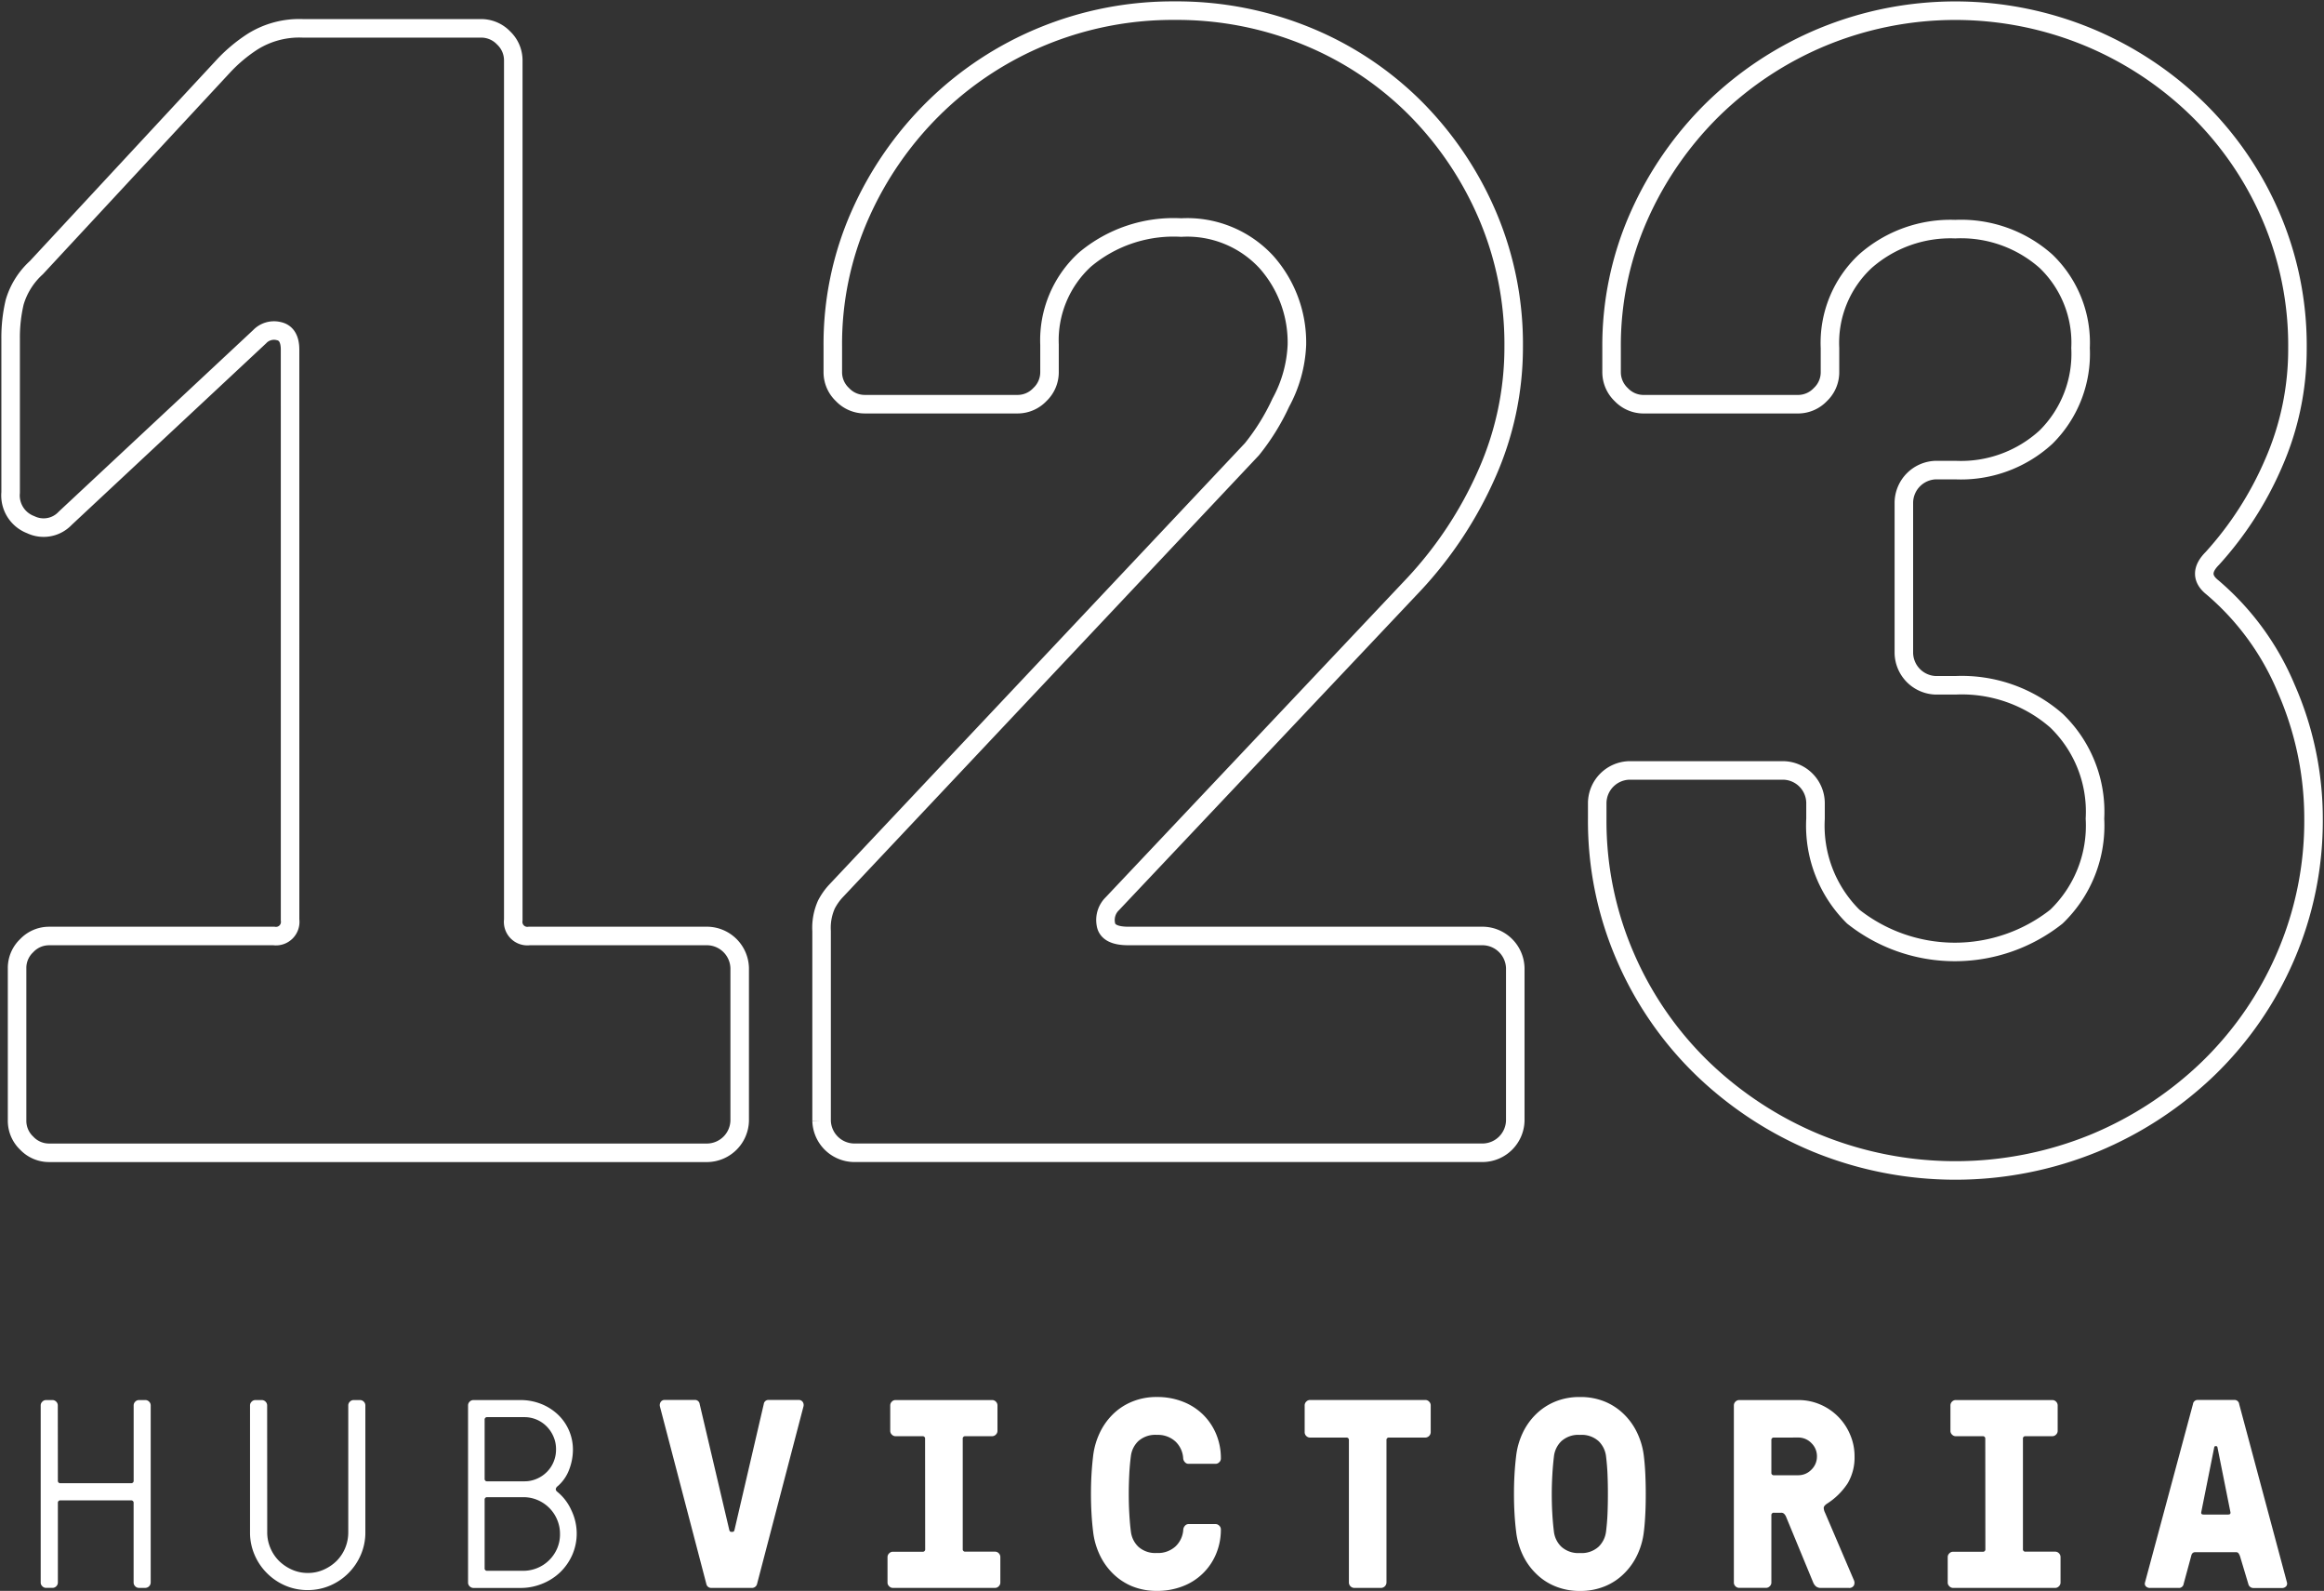
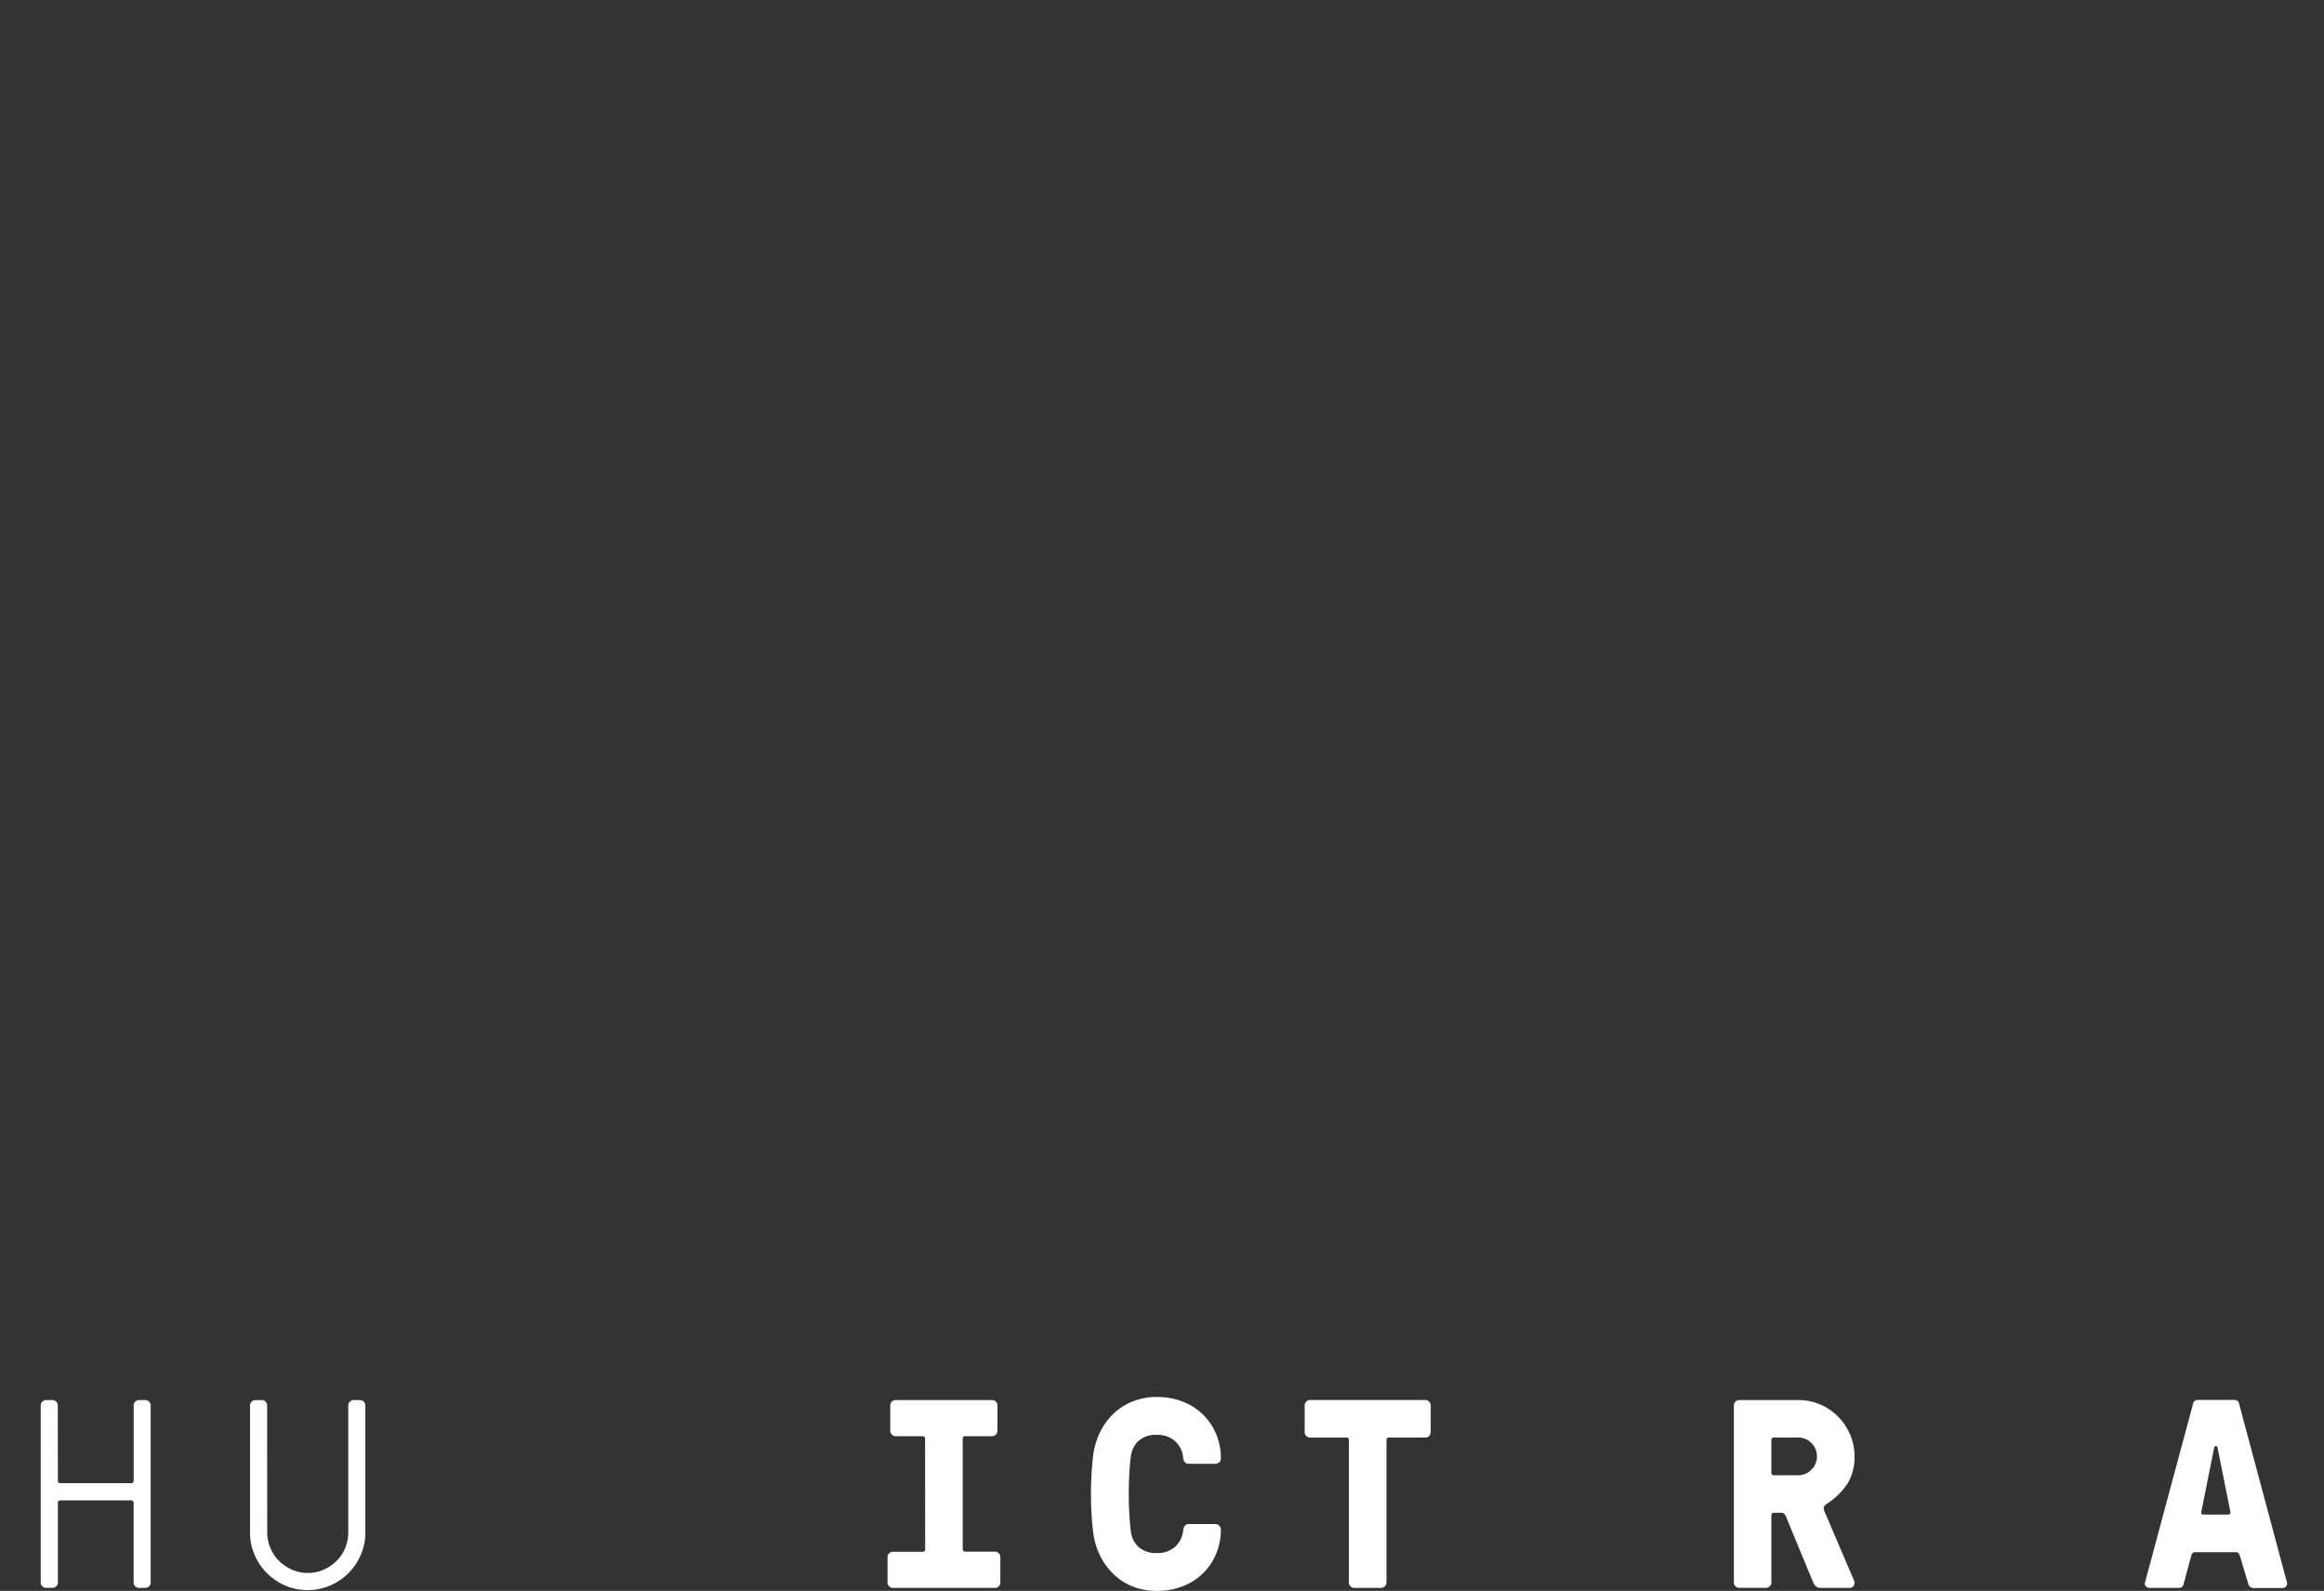
<svg xmlns="http://www.w3.org/2000/svg" width="125.455" height="85.854" viewBox="0 0 125.455 85.854">
  <rect x="0" y="0" width="125.455" height="85.854" fill="#333333" stroke="none" />
  <g id="Group_4242" data-name="Group 4242" transform="translate(2.196 75.553)">
    <path id="Path_4651" data-name="Path 4651" d="M.605,2.834a.127.127,0,0,0,.144.144h3.8a.128.128,0,0,0,.147-.144V-1.222a.281.281,0,0,1,.086-.2.274.274,0,0,1,.2-.086h.348a.281.281,0,0,1,.2.086.281.281,0,0,1,.086.2V8.341a.295.295,0,0,1-.29.287H4.98a.274.274,0,0,1-.2-.086.279.279,0,0,1-.086-.2V4.05a.129.129,0,0,0-.147-.144H.749a.128.128,0,0,0-.144.144V8.341a.279.279,0,0,1-.086.2.281.281,0,0,1-.2.086H-.033a.274.274,0,0,1-.2-.086.271.271,0,0,1-.089-.2V-1.222a.273.273,0,0,1,.089-.2.274.274,0,0,1,.2-.086H.315a.281.281,0,0,1,.2.086.281.281,0,0,1,.086.2Z" transform="translate(0.323 1.512)" fill="#fff" />
  </g>
  <g id="Group_4243" data-name="Group 4243" transform="translate(13.497 75.553)">
    <path id="Path_4652" data-name="Path 4652" d="M.605,4.658a2.126,2.126,0,0,0,.167.834,2.166,2.166,0,0,0,.463.7,2.358,2.358,0,0,0,.7.477,2.071,2.071,0,0,0,.862.181,2.052,2.052,0,0,0,.862-.181,2.321,2.321,0,0,0,.7-.477A2.177,2.177,0,0,0,4.98,4.658V-2.195a.273.273,0,0,1,.089-.2.274.274,0,0,1,.2-.086h.348a.281.281,0,0,1,.2.086.281.281,0,0,1,.086.2V4.658a3.015,3.015,0,0,1-.247,1.216,3.148,3.148,0,0,1-1.65,1.653,3.039,3.039,0,0,1-1.219.247,3.015,3.015,0,0,1-1.216-.247A3.128,3.128,0,0,1,.591,6.86a3.1,3.1,0,0,1-.667-.986A3.015,3.015,0,0,1-.323,4.658V-2.195a.273.273,0,0,1,.089-.2.274.274,0,0,1,.2-.086H.315a.281.281,0,0,1,.2.086.281.281,0,0,1,.086.2Z" transform="translate(0.323 2.485)" fill="#fff" />
  </g>
  <g id="Group_4244" data-name="Group 4244" transform="translate(25.263 75.553)">
-     <path id="Path_4653" data-name="Path 4653" d="M3.156,3.033q-.2.172,0,.319a2.7,2.7,0,0,1,.739.977,2.9,2.9,0,0,1,.29,1.239,2.861,2.861,0,0,1-.239,1.173,2.986,2.986,0,0,1-.652.937,3.022,3.022,0,0,1-.972.621,3.077,3.077,0,0,1-1.181.227H-1.394a.288.288,0,0,1-.2-.089.274.274,0,0,1-.086-.2V-1.328a.281.281,0,0,1,.086-.2.285.285,0,0,1,.2-.086H1.142a3.005,3.005,0,0,1,1.1.2,2.846,2.846,0,0,1,.905.561A2.585,2.585,0,0,1,3.757,0a2.608,2.608,0,0,1,.224,1.081,3,3,0,0,1-.2,1.049,2.191,2.191,0,0,1-.624.905M-.641-.692a.129.129,0,0,0-.144.147V2.627a.127.127,0,0,0,.144.144h2a1.637,1.637,0,0,0,.673-.138,1.712,1.712,0,0,0,.543-.368,1.667,1.667,0,0,0,.362-.543,1.7,1.7,0,0,0,.132-.675A1.682,1.682,0,0,0,2.938.374a1.767,1.767,0,0,0-.362-.552A1.68,1.68,0,0,0,1.36-.692ZM1.3,7.6a1.988,1.988,0,0,0,1.831-1.21,1.908,1.908,0,0,0,.152-.776,1.925,1.925,0,0,0-.152-.767,1.955,1.955,0,0,0-.425-.638A2,2,0,0,0,2.07,3.78,1.925,1.925,0,0,0,1.3,3.628H-.641a.128.128,0,0,0-.144.144V7.451A.129.129,0,0,0-.641,7.6Z" transform="translate(1.684 1.618)" fill="#fff" />
-   </g>
+     </g>
  <g id="Group_4245" data-name="Group 4245" transform="translate(35.615 75.551)">
-     <path id="Path_4654" data-name="Path 4654" d="M3.662.142a.252.252,0,0,1,.276-.218H5.53a.255.255,0,0,1,.241.118.3.3,0,0,1,.034.23L3.3,9.849a.276.276,0,0,1-.276.218H.836A.264.264,0,0,1,.56,9.849L-1.946.272a.317.317,0,0,1,.037-.23A.25.25,0,0,1-1.67-.076h1.6A.251.251,0,0,1,.2.142l1.6,6.8c.02.069.052.1.1.1H1.98c.049,0,.083-.032.1-.1Z" transform="translate(1.954 0.076)" fill="#fff" />
-   </g>
+     </g>
  <g id="Group_4246" data-name="Group 4246" transform="translate(47.909 75.552)">
    <path id="Path_4655" data-name="Path 4655" d="M1.323,1.37a.127.127,0,0,0-.144-.144H-.272a.282.282,0,0,1-.2-.089.274.274,0,0,1-.086-.2V-.441a.285.285,0,0,1,.086-.2.279.279,0,0,1,.2-.086H4.945a.281.281,0,0,1,.2.086.285.285,0,0,1,.086.2V.936a.274.274,0,0,1-.086.2.283.283,0,0,1-.2.089H3.5a.127.127,0,0,0-.144.144V7.311a.128.128,0,0,0,.144.144h1.6a.274.274,0,0,1,.2.086.285.285,0,0,1,.086.2V9.122a.274.274,0,0,1-.086.2.267.267,0,0,1-.2.089H-.416a.267.267,0,0,1-.2-.089.267.267,0,0,1-.089-.2V7.746a.277.277,0,0,1,.089-.2.274.274,0,0,1,.2-.086h1.6a.128.128,0,0,0,.144-.144Z" transform="translate(0.706 0.731)" fill="#fff" />
  </g>
  <g id="Group_4247" data-name="Group 4247" transform="translate(58.893 75.392)">
    <path id="Path_4656" data-name="Path 4656" d="M2.324,5.49a1.4,1.4,0,0,0,1-.356,1.359,1.359,0,0,0,.42-.92.346.346,0,0,1,.095-.2.253.253,0,0,1,.2-.086H5.483a.274.274,0,0,1,.2.086.271.271,0,0,1,.089.2,3.376,3.376,0,0,1-.262,1.334A3.161,3.161,0,0,1,3.707,7.287a3.767,3.767,0,0,1-1.383.247A3.487,3.487,0,0,1,.97,7.281a3.237,3.237,0,0,1-1.043-.7,3.492,3.492,0,0,1-.71-1.023,3.972,3.972,0,0,1-.342-1.23c-.037-.3-.066-.624-.086-.972s-.029-.7-.029-1.058.009-.707.029-1.049.049-.67.086-.98A3.972,3.972,0,0,1-.783-.957,3.492,3.492,0,0,1-.073-1.98,3.184,3.184,0,0,1,.97-2.673a3.435,3.435,0,0,1,1.354-.256,3.767,3.767,0,0,1,1.383.247,3.2,3.2,0,0,1,1.087.687A3.2,3.2,0,0,1,5.512-.943,3.376,3.376,0,0,1,5.773.391a.267.267,0,0,1-.089.2.274.274,0,0,1-.2.086H4.034a.253.253,0,0,1-.2-.086.338.338,0,0,1-.095-.2,1.359,1.359,0,0,0-.42-.92,1.4,1.4,0,0,0-1-.356,1.373,1.373,0,0,0-1.006.339,1.353,1.353,0,0,0-.4.819c-.04.31-.069.635-.086.98S.8,1.946.8,2.3s.009.71.029,1.058.046.673.086.972a1.353,1.353,0,0,0,.4.819,1.361,1.361,0,0,0,1.006.339" transform="translate(1.24 2.929)" fill="#fff" />
  </g>
  <g id="Group_4248" data-name="Group 4248" transform="translate(70.425 75.552)">
    <path id="Path_4657" data-name="Path 4657" d="M.189,1.323a.285.285,0,0,1-.2-.086.281.281,0,0,1-.086-.2V-.416a.274.274,0,0,1,.086-.2.277.277,0,0,1,.2-.089H6.421a.271.271,0,0,1,.2.089.274.274,0,0,1,.086.2V1.033a.295.295,0,0,1-.287.29H4.463a.127.127,0,0,0-.144.144v7.68a.3.3,0,0,1-.29.29H2.581a.295.295,0,0,1-.29-.29V1.467a.128.128,0,0,0-.144-.144Z" transform="translate(0.101 0.706)" fill="#fff" />
  </g>
  <g id="Group_4249" data-name="Group 4249" transform="translate(81.728 75.393)">
-     <path id="Path_4658" data-name="Path 4658" d="M2.324,0A3.435,3.435,0,0,1,3.678.253a3.237,3.237,0,0,1,1.043.7,3.492,3.492,0,0,1,.71,1.023A3.972,3.972,0,0,1,5.773,3.2c.037.31.063.635.078.977s.023.693.023,1.052-.006.71-.023,1.058-.04.67-.078.969a3.968,3.968,0,0,1-.342,1.233,3.479,3.479,0,0,1-.71,1.02,3.147,3.147,0,0,1-1.043.7,3.435,3.435,0,0,1-1.354.256A3.435,3.435,0,0,1,.97,10.207a3.147,3.147,0,0,1-1.043-.7,3.479,3.479,0,0,1-.71-1.02,3.968,3.968,0,0,1-.342-1.233c-.037-.3-.066-.621-.086-.969s-.029-.7-.029-1.058.009-.707.029-1.052.049-.667.086-.977a3.972,3.972,0,0,1,.342-1.23A3.492,3.492,0,0,1-.073.949,3.237,3.237,0,0,1,.97.253,3.435,3.435,0,0,1,2.324,0m0,2.044a1.361,1.361,0,0,0-1.006.339,1.353,1.353,0,0,0-.4.819c-.037.31-.066.635-.086.977S.8,4.872.8,5.231s.009.71.029,1.058.049.67.086.969a1.353,1.353,0,0,0,.4.819,1.362,1.362,0,0,0,1.006.342A1.362,1.362,0,0,0,3.33,8.077a1.369,1.369,0,0,0,.4-.819c.037-.3.066-.621.08-.969s.02-.7.02-1.058-.006-.707-.02-1.052-.043-.667-.08-.977a1.369,1.369,0,0,0-.4-.819,1.361,1.361,0,0,0-1.006-.339" transform="translate(1.24)" fill="#fff" />
-   </g>
+     </g>
  <g id="Group_4250" data-name="Group 4250" transform="translate(93.594 75.553)">
    <path id="Path_4659" data-name="Path 4659" d="M1.417,3.968a.127.127,0,0,0-.144.144V7.736a.267.267,0,0,1-.089.2.274.274,0,0,1-.2.086H-.466a.281.281,0,0,1-.2-.086.274.274,0,0,1-.086-.2V-1.827a.281.281,0,0,1,.086-.2.281.281,0,0,1,.2-.086H2.722A2.952,2.952,0,0,1,3.9-1.878a3.044,3.044,0,0,1,.969.652,3.026,3.026,0,0,1,.652.972A2.929,2.929,0,0,1,5.763.924,2.744,2.744,0,0,1,5.4,2.367,3.713,3.713,0,0,1,4.257,3.491c-.106.078-.158.149-.158.216a.654.654,0,0,0,.072.262L5.72,7.59a.342.342,0,0,1,.009.3.284.284,0,0,1-.285.135H3.952a.411.411,0,0,1-.267-.078.574.574,0,0,1-.152-.21L2.055,4.158a.606.606,0,0,0-.086-.124.227.227,0,0,0-.175-.066Zm0-4.056a.126.126,0,0,0-.144.144V1.8a.127.127,0,0,0,.144.144h1.3a.974.974,0,0,0,.716-.3.979.979,0,0,0,.3-.719.977.977,0,0,0-.3-.716.974.974,0,0,0-.716-.3Z" transform="translate(0.756 2.117)" fill="#fff" />
  </g>
  <g id="Group_4251" data-name="Group 4251" transform="translate(105.141 75.552)">
-     <path id="Path_4660" data-name="Path 4660" d="M1.323,1.37a.127.127,0,0,0-.144-.144H-.272a.282.282,0,0,1-.2-.089.274.274,0,0,1-.086-.2V-.441a.285.285,0,0,1,.086-.2.279.279,0,0,1,.2-.086H4.945a.281.281,0,0,1,.2.086.285.285,0,0,1,.086.2V.936a.274.274,0,0,1-.086.2.283.283,0,0,1-.2.089H3.5a.126.126,0,0,0-.144.144V7.311a.127.127,0,0,0,.144.144h1.6a.279.279,0,0,1,.2.086.285.285,0,0,1,.086.2V9.122a.274.274,0,0,1-.086.2.271.271,0,0,1-.2.089H-.416a.267.267,0,0,1-.2-.089.267.267,0,0,1-.089-.2V7.746a.277.277,0,0,1,.089-.2.274.274,0,0,1,.2-.086h1.6a.128.128,0,0,0,.144-.144Z" transform="translate(0.706 0.731)" fill="#fff" />
-   </g>
+     </g>
  <g id="Group_4252" data-name="Group 4252" transform="translate(115.782 75.552)">
    <path id="Path_4661" data-name="Path 4661" d="M1.367,6.472a.252.252,0,0,1-.276.218H-.43A.3.3,0,0,1-.677,6.6.209.209,0,0,1-.72,6.4L1.872-3.235a.251.251,0,0,1,.276-.218H4.091a.249.249,0,0,1,.273.218L6.946,6.4a.225.225,0,0,1-.043.2.3.3,0,0,1-.247.095H5.135a.279.279,0,0,1-.276-.218L4.41,4.98a.684.684,0,0,0-.075-.152.162.162,0,0,0-.144-.066H1.99c-.118,0-.19.072-.218.218Zm.957-3.9c-.029.106.009.158.115.158H3.772c.106,0,.144-.052.115-.158L3.192-.9A.069.069,0,0,0,3.12-.961H3.091A.067.067,0,0,0,3.019-.9Z" transform="translate(0.729 3.453)" fill="#fff" />
  </g>
  <g id="Group_4253" data-name="Group 4253" transform="translate(0.574 0.575)">
-     <path id="Path_4662" data-name="Path 4662" d="M9.837,32a.768.768,0,0,1-.868.868H-3.167a1.659,1.659,0,0,0-1.213.52A1.654,1.654,0,0,0-4.9,34.6v8.235a1.659,1.659,0,0,0,.52,1.213,1.659,1.659,0,0,0,1.213.52H32.375a1.778,1.778,0,0,0,1.733-1.733V34.6a1.778,1.778,0,0,0-1.733-1.733H22.754A.767.767,0,0,1,21.886,32V-14.382a1.664,1.664,0,0,0-.52-1.213,1.67,1.67,0,0,0-1.213-.52H10.529a4.759,4.759,0,0,0-2.688.7,8.331,8.331,0,0,0-1.647,1.385L-3.86-3.2A4.06,4.06,0,0,0-5.03-1.336,8.285,8.285,0,0,0-5.248.616V8.937a1.685,1.685,0,0,0,1.084,1.733A1.6,1.6,0,0,0-2.3,10.323L8.19.53A1.067,1.067,0,0,1,9.23.225c.4.086.606.42.606,1ZM63.32,4.082A11.993,11.993,0,0,1,61.759,6.6L39.308,30.435a3.3,3.3,0,0,0-.52.739,3.079,3.079,0,0,0-.259,1.429v10.23a1.778,1.778,0,0,0,1.733,1.733H74.243a1.778,1.778,0,0,0,1.733-1.733V34.6a1.778,1.778,0,0,0-1.733-1.733H55.085q-1.125,0-1.213-.652a1.224,1.224,0,0,1,.348-1.084L70.515,13.878a21.319,21.319,0,0,0,3.9-5.9A16.781,16.781,0,0,0,75.89,1.05a17.684,17.684,0,0,0-1.429-7.108,18.5,18.5,0,0,0-3.9-5.766,17.765,17.765,0,0,0-5.806-3.857A18.49,18.49,0,0,0,57.6-17.07a18.469,18.469,0,0,0-7.151,1.388A18.273,18.273,0,0,0,44.6-11.824,18.687,18.687,0,0,0,40.61-6.058,17.193,17.193,0,0,0,39.135,1.05V2.435a1.654,1.654,0,0,0,.52,1.213,1.659,1.659,0,0,0,1.213.52H49.1a1.654,1.654,0,0,0,1.213-.52,1.654,1.654,0,0,0,.52-1.213V.961a5.9,5.9,0,0,1,1.909-4.593,7.437,7.437,0,0,1,5.2-1.733,5.815,5.815,0,0,1,4.6,1.863A6.53,6.53,0,0,1,64.188.961,7.11,7.11,0,0,1,63.32,4.082Zm41.868,27.741a8.84,8.84,0,0,1-10.966,0,6.9,6.9,0,0,1-2.038-5.289v-.868a1.773,1.773,0,0,0-1.733-1.733H82.13A1.778,1.778,0,0,0,80.4,25.666v.868a18.388,18.388,0,0,0,1.518,7.456,18.706,18.706,0,0,0,4.159,6.025,19.755,19.755,0,0,0,6.157,4.03,19.8,19.8,0,0,0,15,0,19.775,19.775,0,0,0,6.154-4.03,18.759,18.759,0,0,0,4.162-6.025,18.436,18.436,0,0,0,1.518-7.456,17.439,17.439,0,0,0-1.475-7.022,14.464,14.464,0,0,0-3.987-5.461q-.871-.69,0-1.561a18.525,18.525,0,0,0,3.294-5.113,15.308,15.308,0,0,0,1.3-6.24,17.637,17.637,0,0,0-1.431-7.108,18.088,18.088,0,0,0-3.944-5.766,18.745,18.745,0,0,0-5.9-3.9,18.8,18.8,0,0,0-14.389,0,18.745,18.745,0,0,0-5.9,3.9A18.736,18.736,0,0,0,82.65-5.972a17.193,17.193,0,0,0-1.475,7.108v1.3a1.665,1.665,0,0,0,.52,1.213,1.661,1.661,0,0,0,1.216.52h8.321a1.664,1.664,0,0,0,1.213-.52,1.654,1.654,0,0,0,.52-1.213v-1.3a6.021,6.021,0,0,1,1.906-4.682,6.943,6.943,0,0,1,4.855-1.733,6.9,6.9,0,0,1,4.9,1.733,6.093,6.093,0,0,1,1.865,4.682,6.326,6.326,0,0,1-1.865,4.809,6.792,6.792,0,0,1-4.9,1.779H98.686a1.778,1.778,0,0,0-1.733,1.733v8.149a1.778,1.778,0,0,0,1.733,1.733h1.041a7.767,7.767,0,0,1,5.461,1.906,6.815,6.815,0,0,1,2.081,5.289A6.811,6.811,0,0,1,105.188,31.823Z" transform="translate(5.248 17.07)" fill="none" stroke="#fff" stroke-miterlimit="38.509" stroke-width="1" />
-   </g>
+     </g>
</svg>